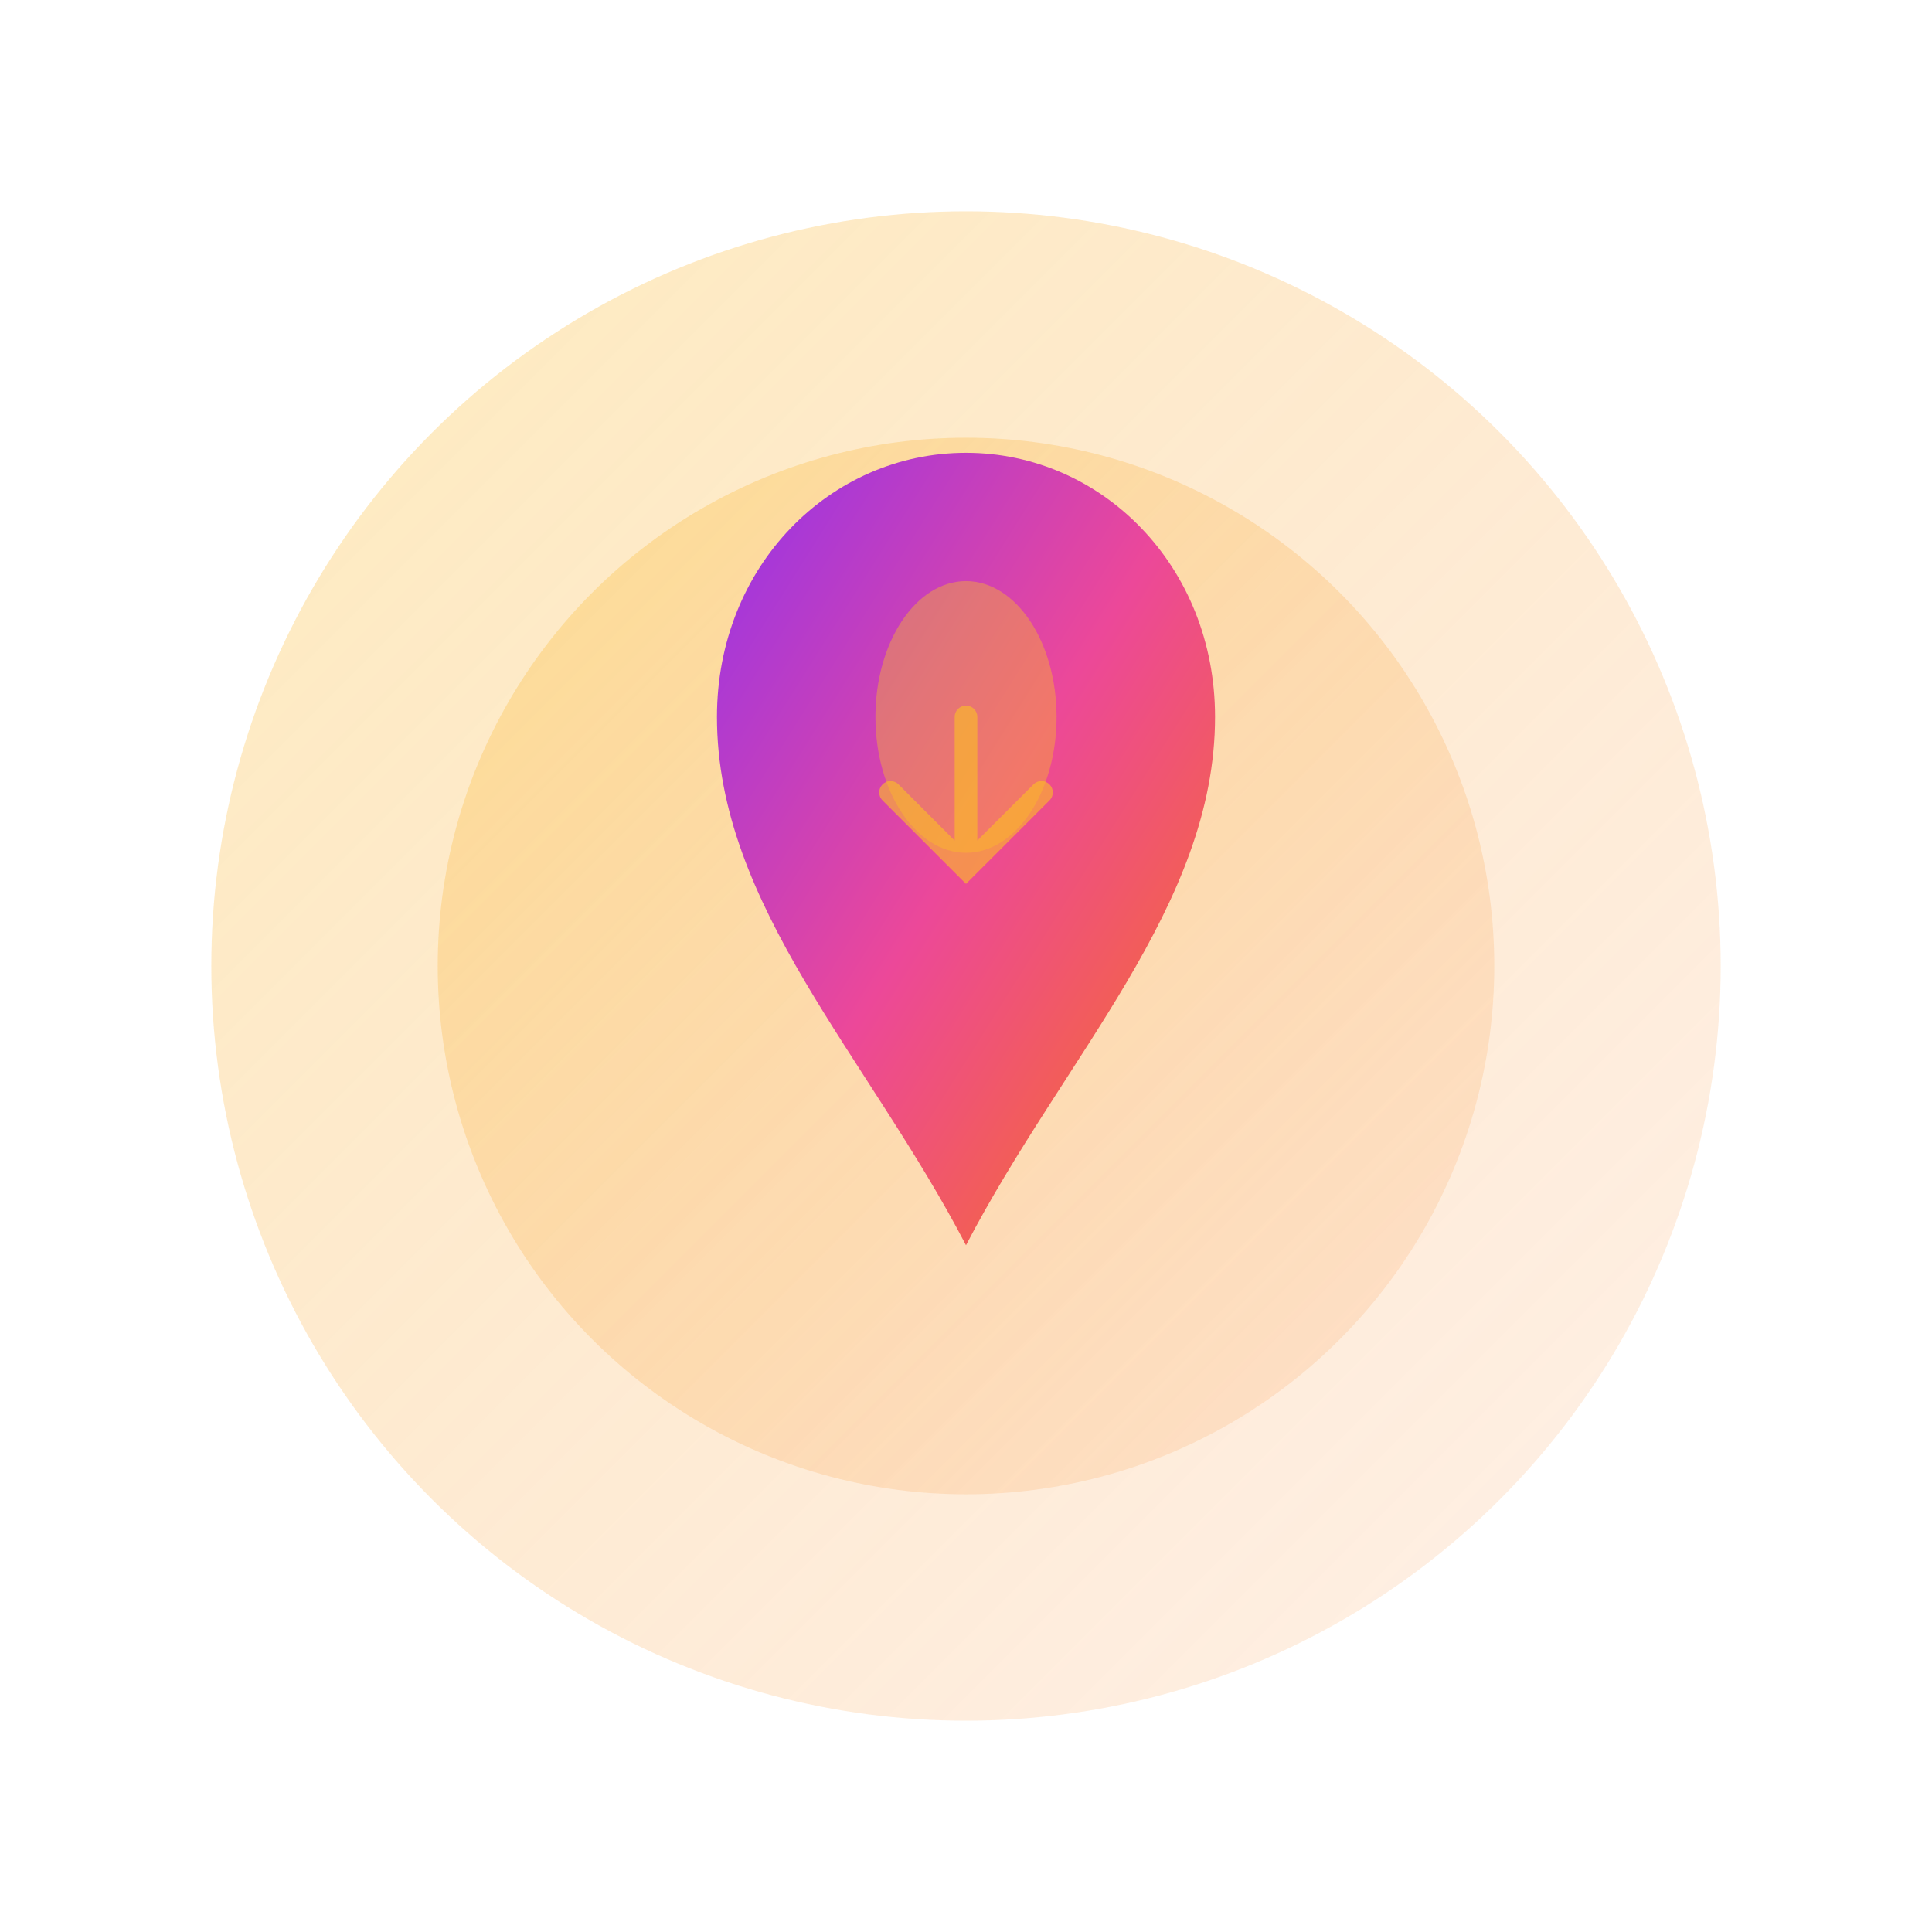
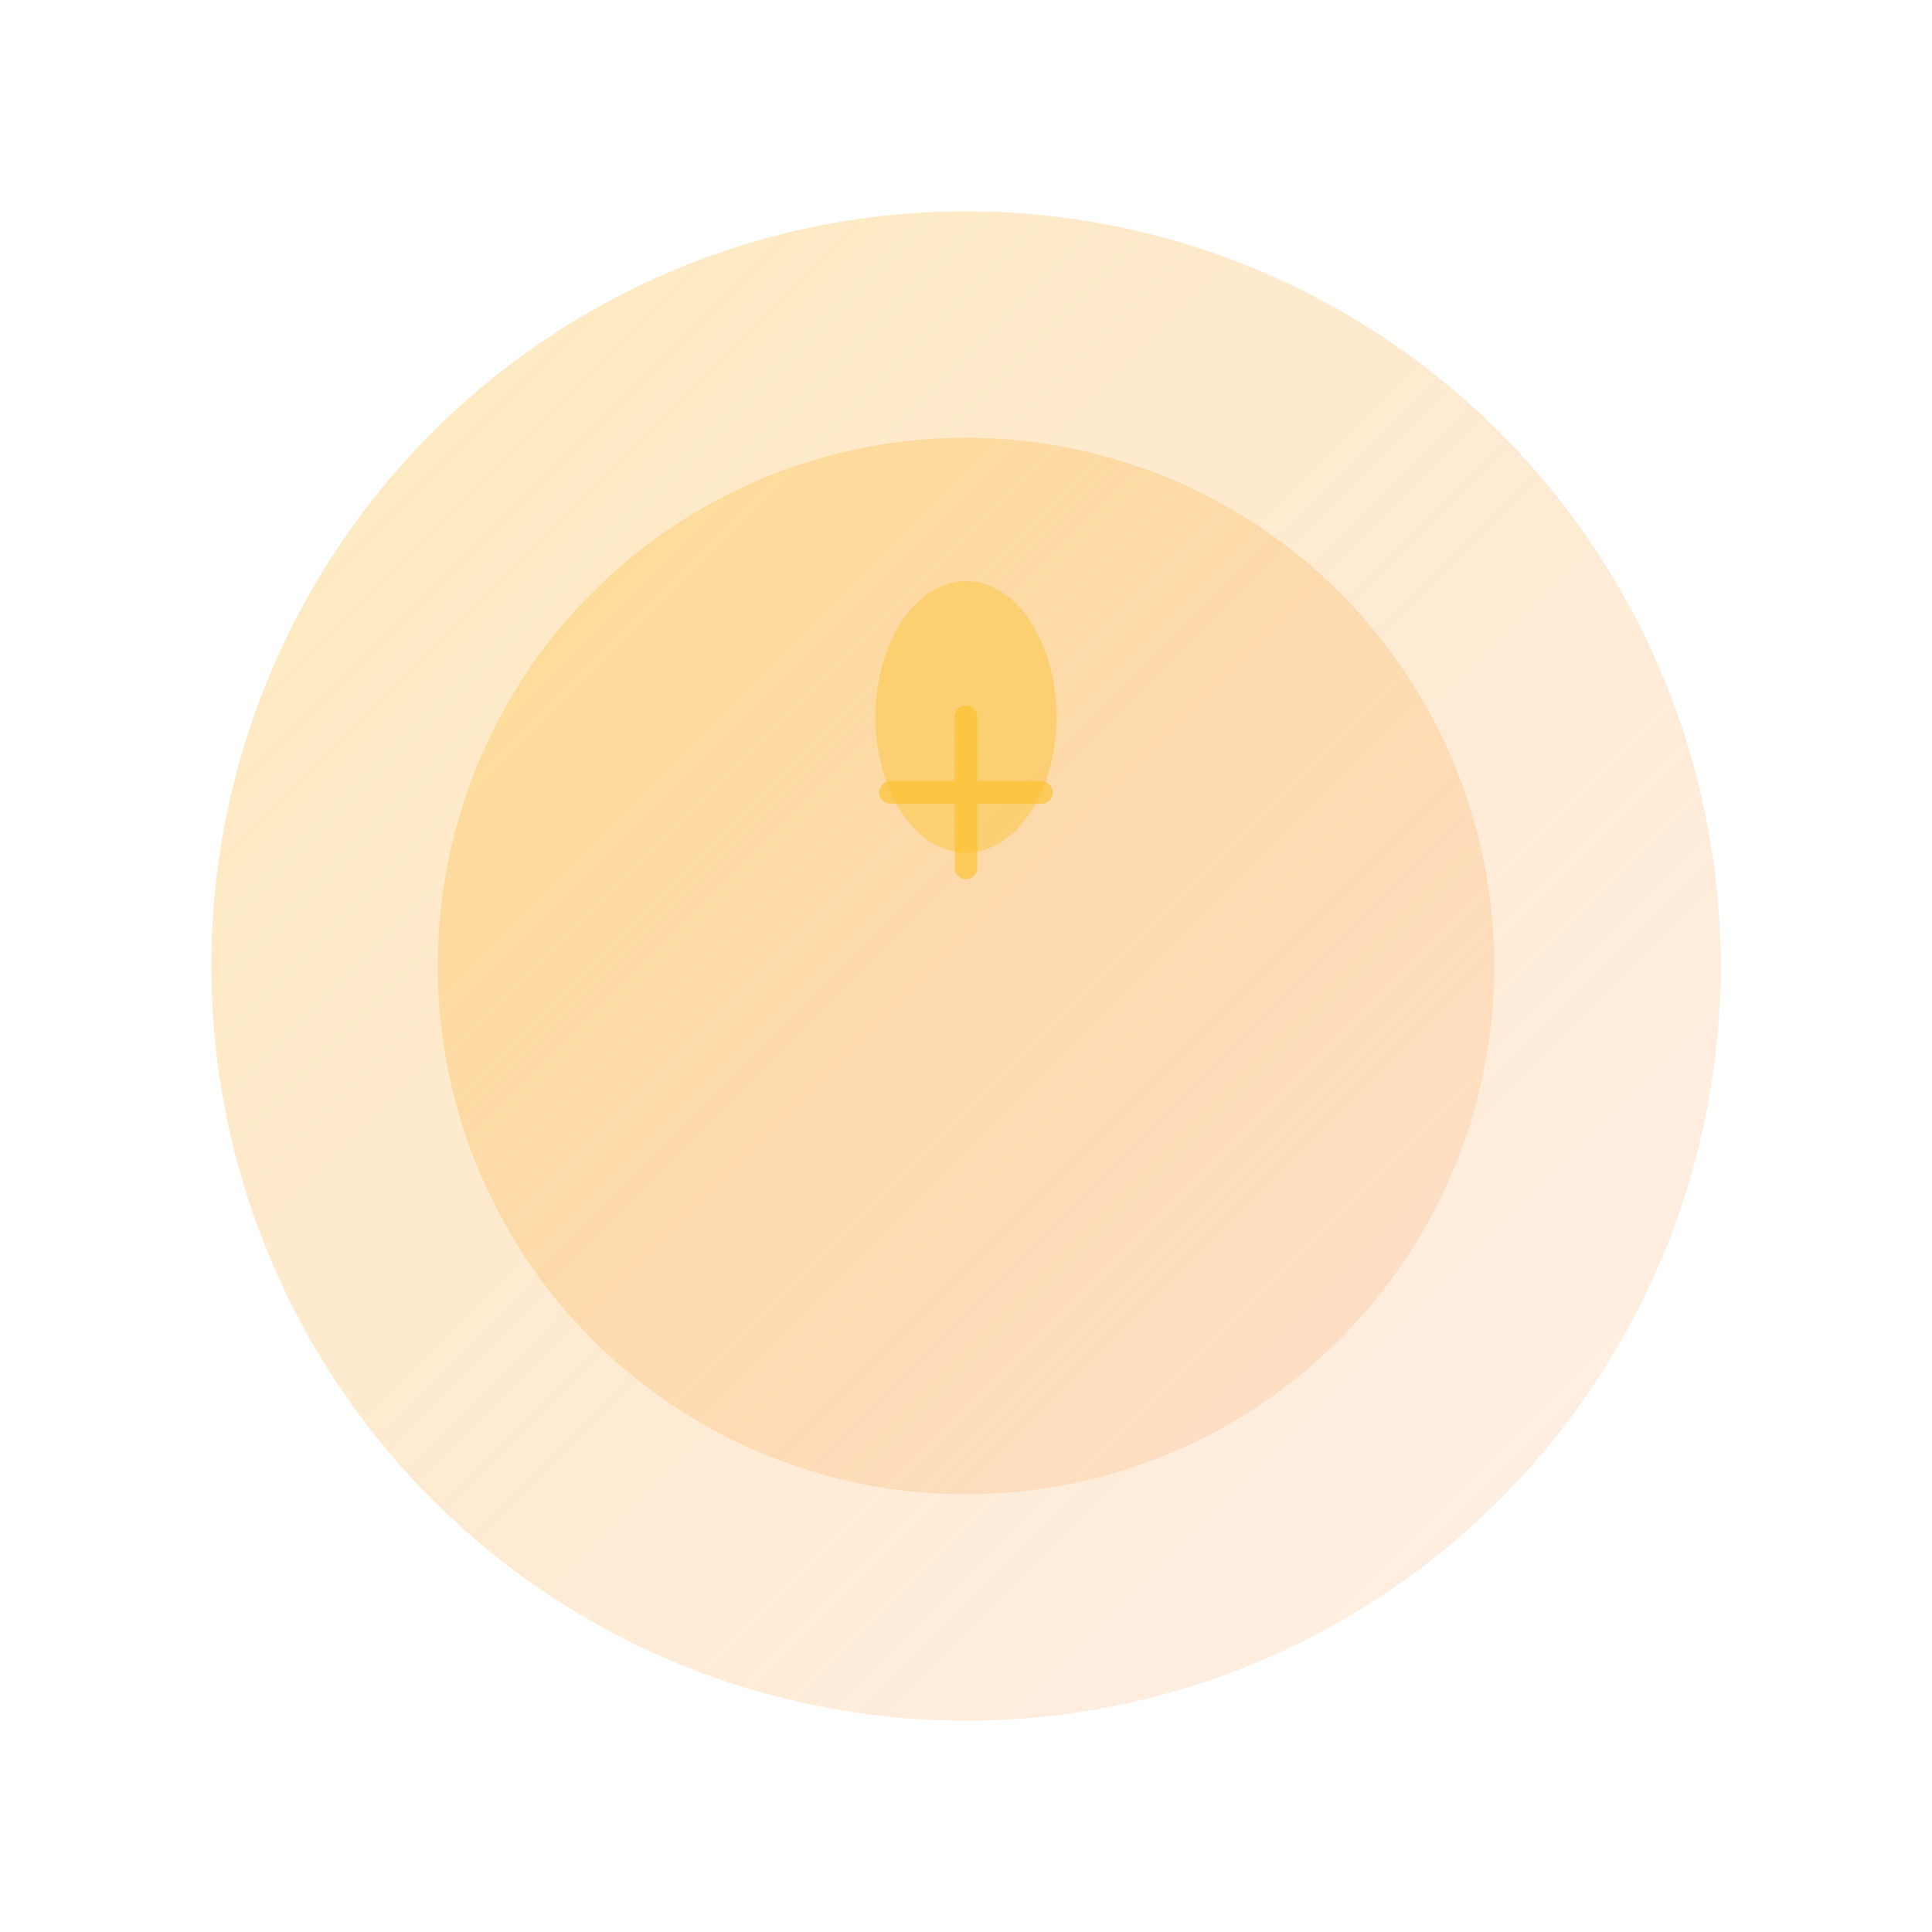
<svg xmlns="http://www.w3.org/2000/svg" viewBox="0 0 256 256">
  <defs>
    <linearGradient id="grad1" x1="0%" y1="0%" x2="100%" y2="100%">
      <stop offset="0%" style="stop-color:#9333ea;stop-opacity:1" />
      <stop offset="50%" style="stop-color:#ec4899;stop-opacity:1" />
      <stop offset="100%" style="stop-color:#f97316;stop-opacity:1" />
    </linearGradient>
    <linearGradient id="glow" x1="0%" y1="0%" x2="100%" y2="100%">
      <stop offset="0%" style="stop-color:#fbbf24;stop-opacity:0.3" />
      <stop offset="100%" style="stop-color:#f97316;stop-opacity:0.1" />
    </linearGradient>
  </defs>
  <circle cx="128" cy="128" r="100" fill="url(#glow)" />
  <circle cx="128" cy="128" r="70" fill="url(#glow)" />
-   <path d="M128 60 C110 60 95 75 95 95 C95 120 115 140 128 165 C141 140 161 120 161 95 C161 75 146 60 128 60 Z" fill="url(#grad1)" />
  <ellipse cx="128" cy="95" rx="12" ry="18" fill="#fbbf24" opacity="0.4" />
-   <path d="M128 95 L128 115 M118 105 L128 115 L138 105" stroke="#fbbf24" stroke-width="3" stroke-linecap="round" fill="none" opacity="0.6" />
+   <path d="M128 95 L128 115 M118 105 L138 105" stroke="#fbbf24" stroke-width="3" stroke-linecap="round" fill="none" opacity="0.6" />
</svg>